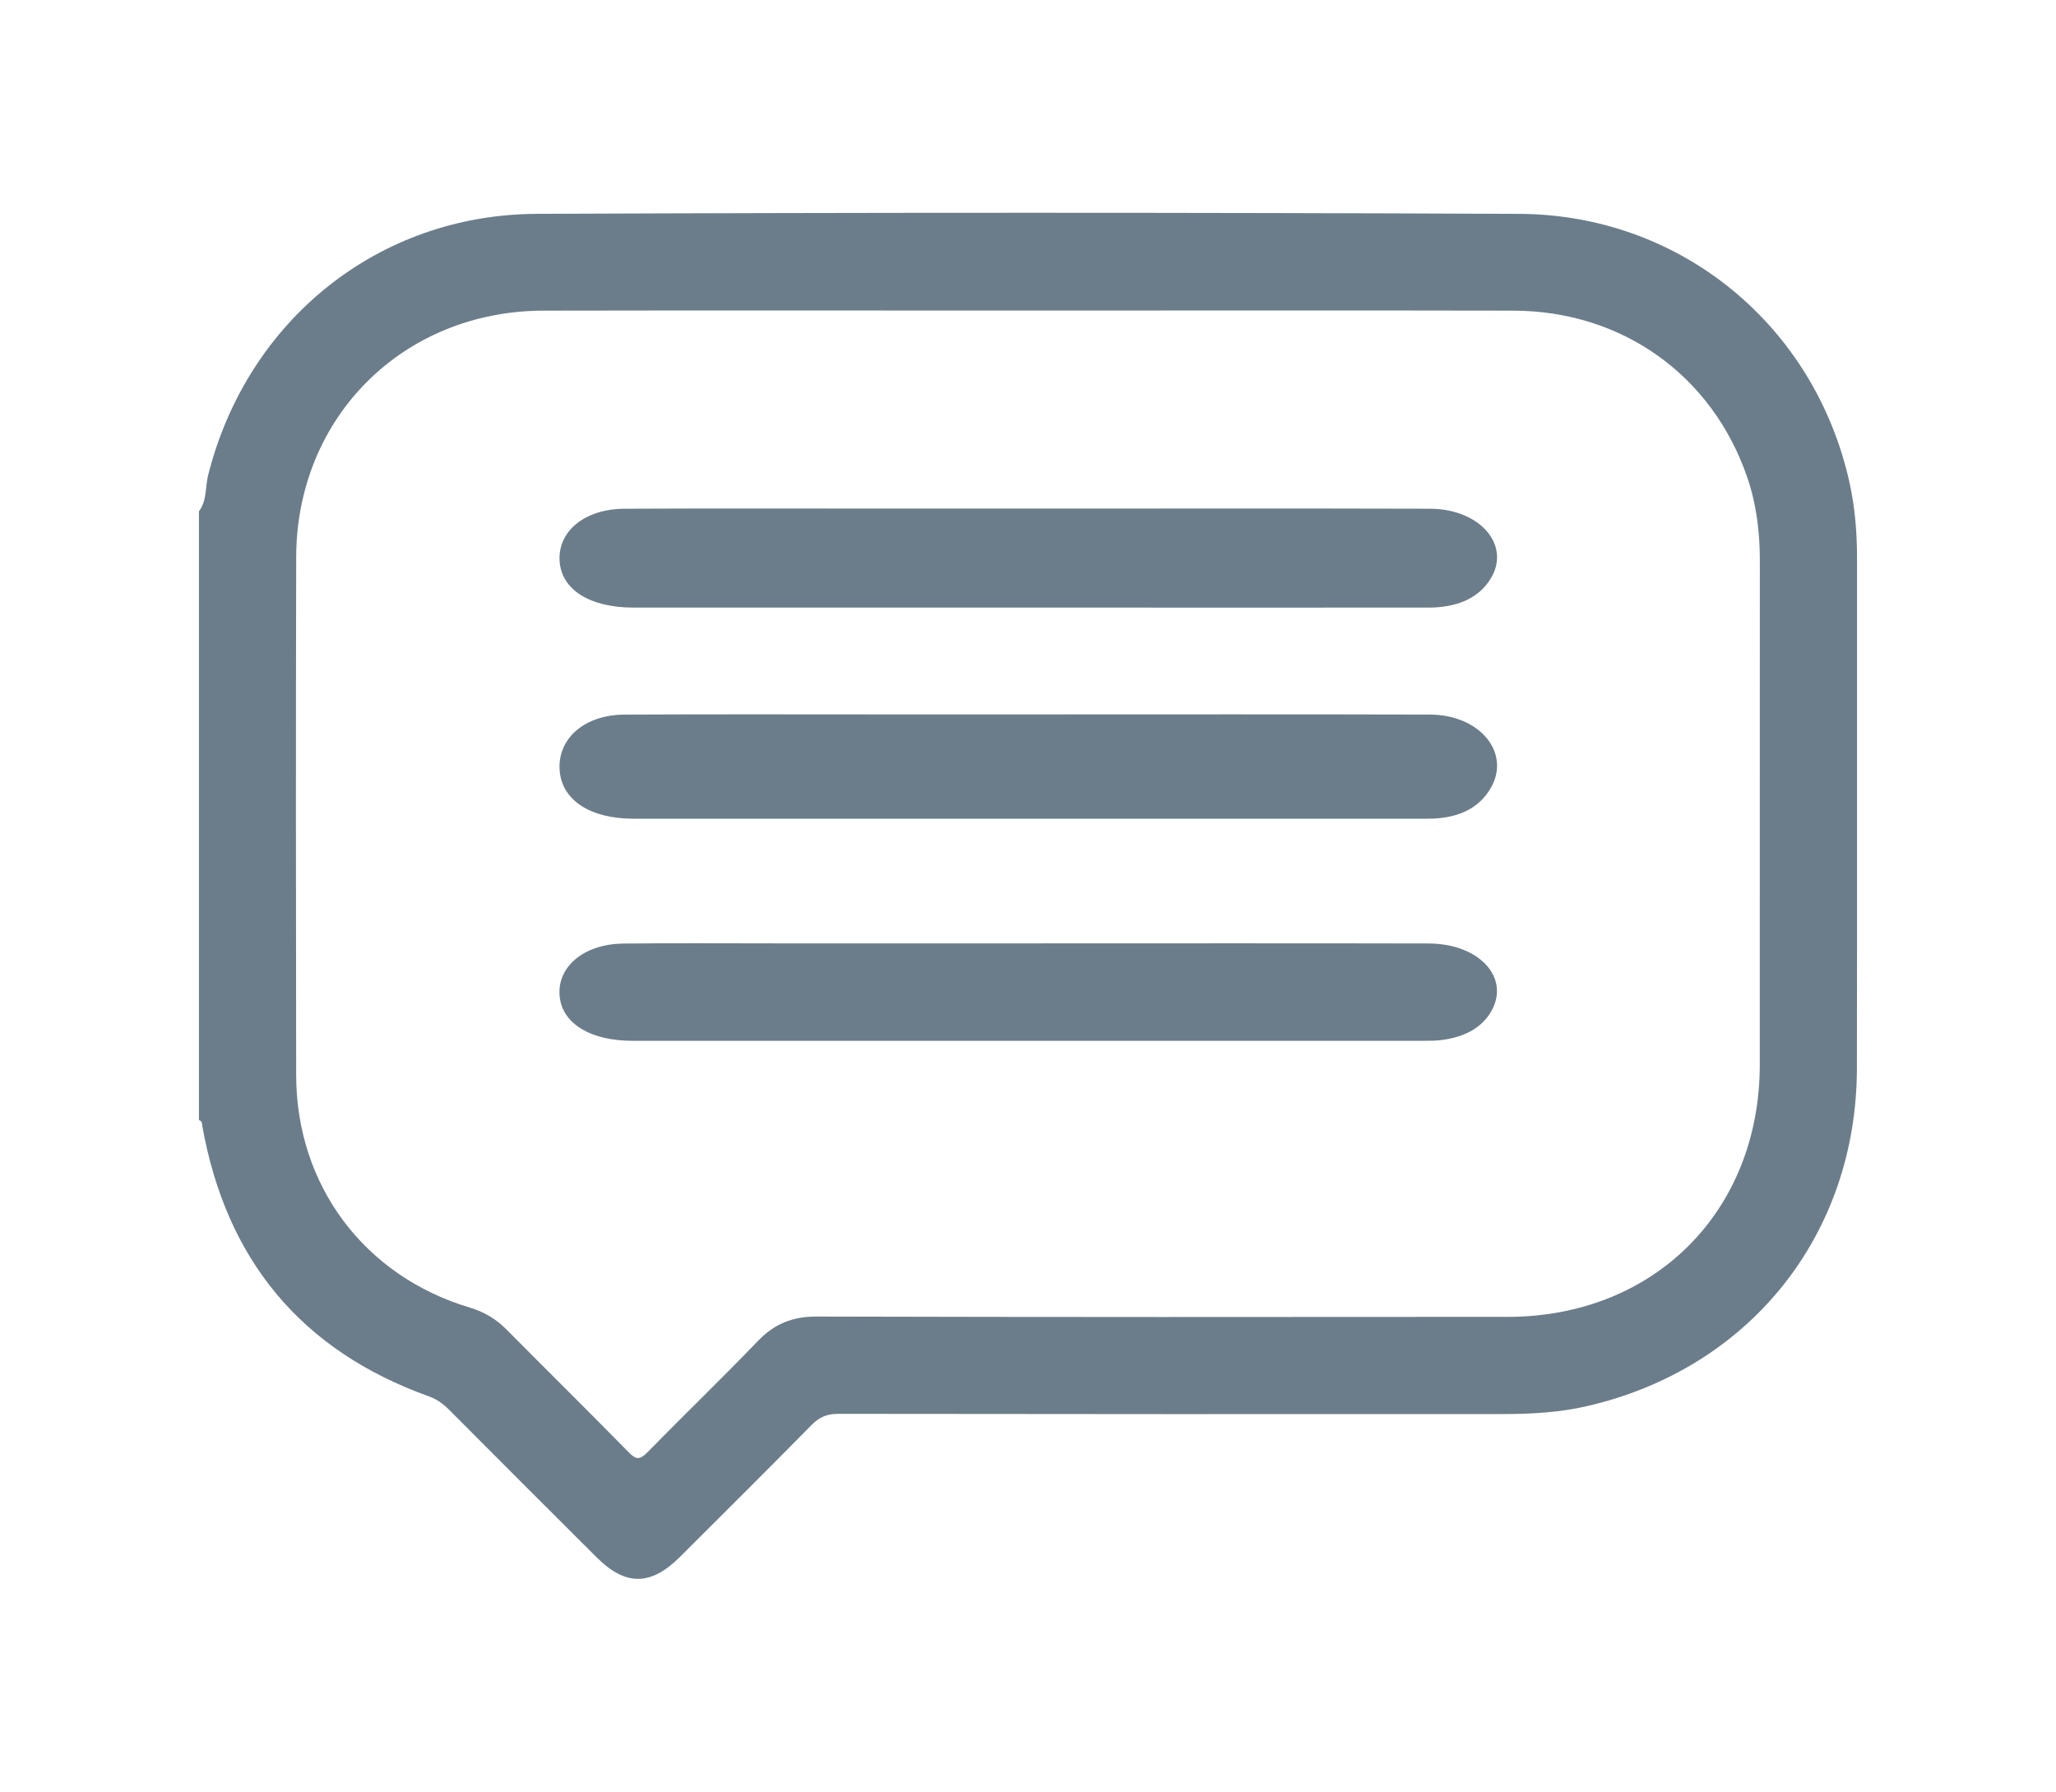
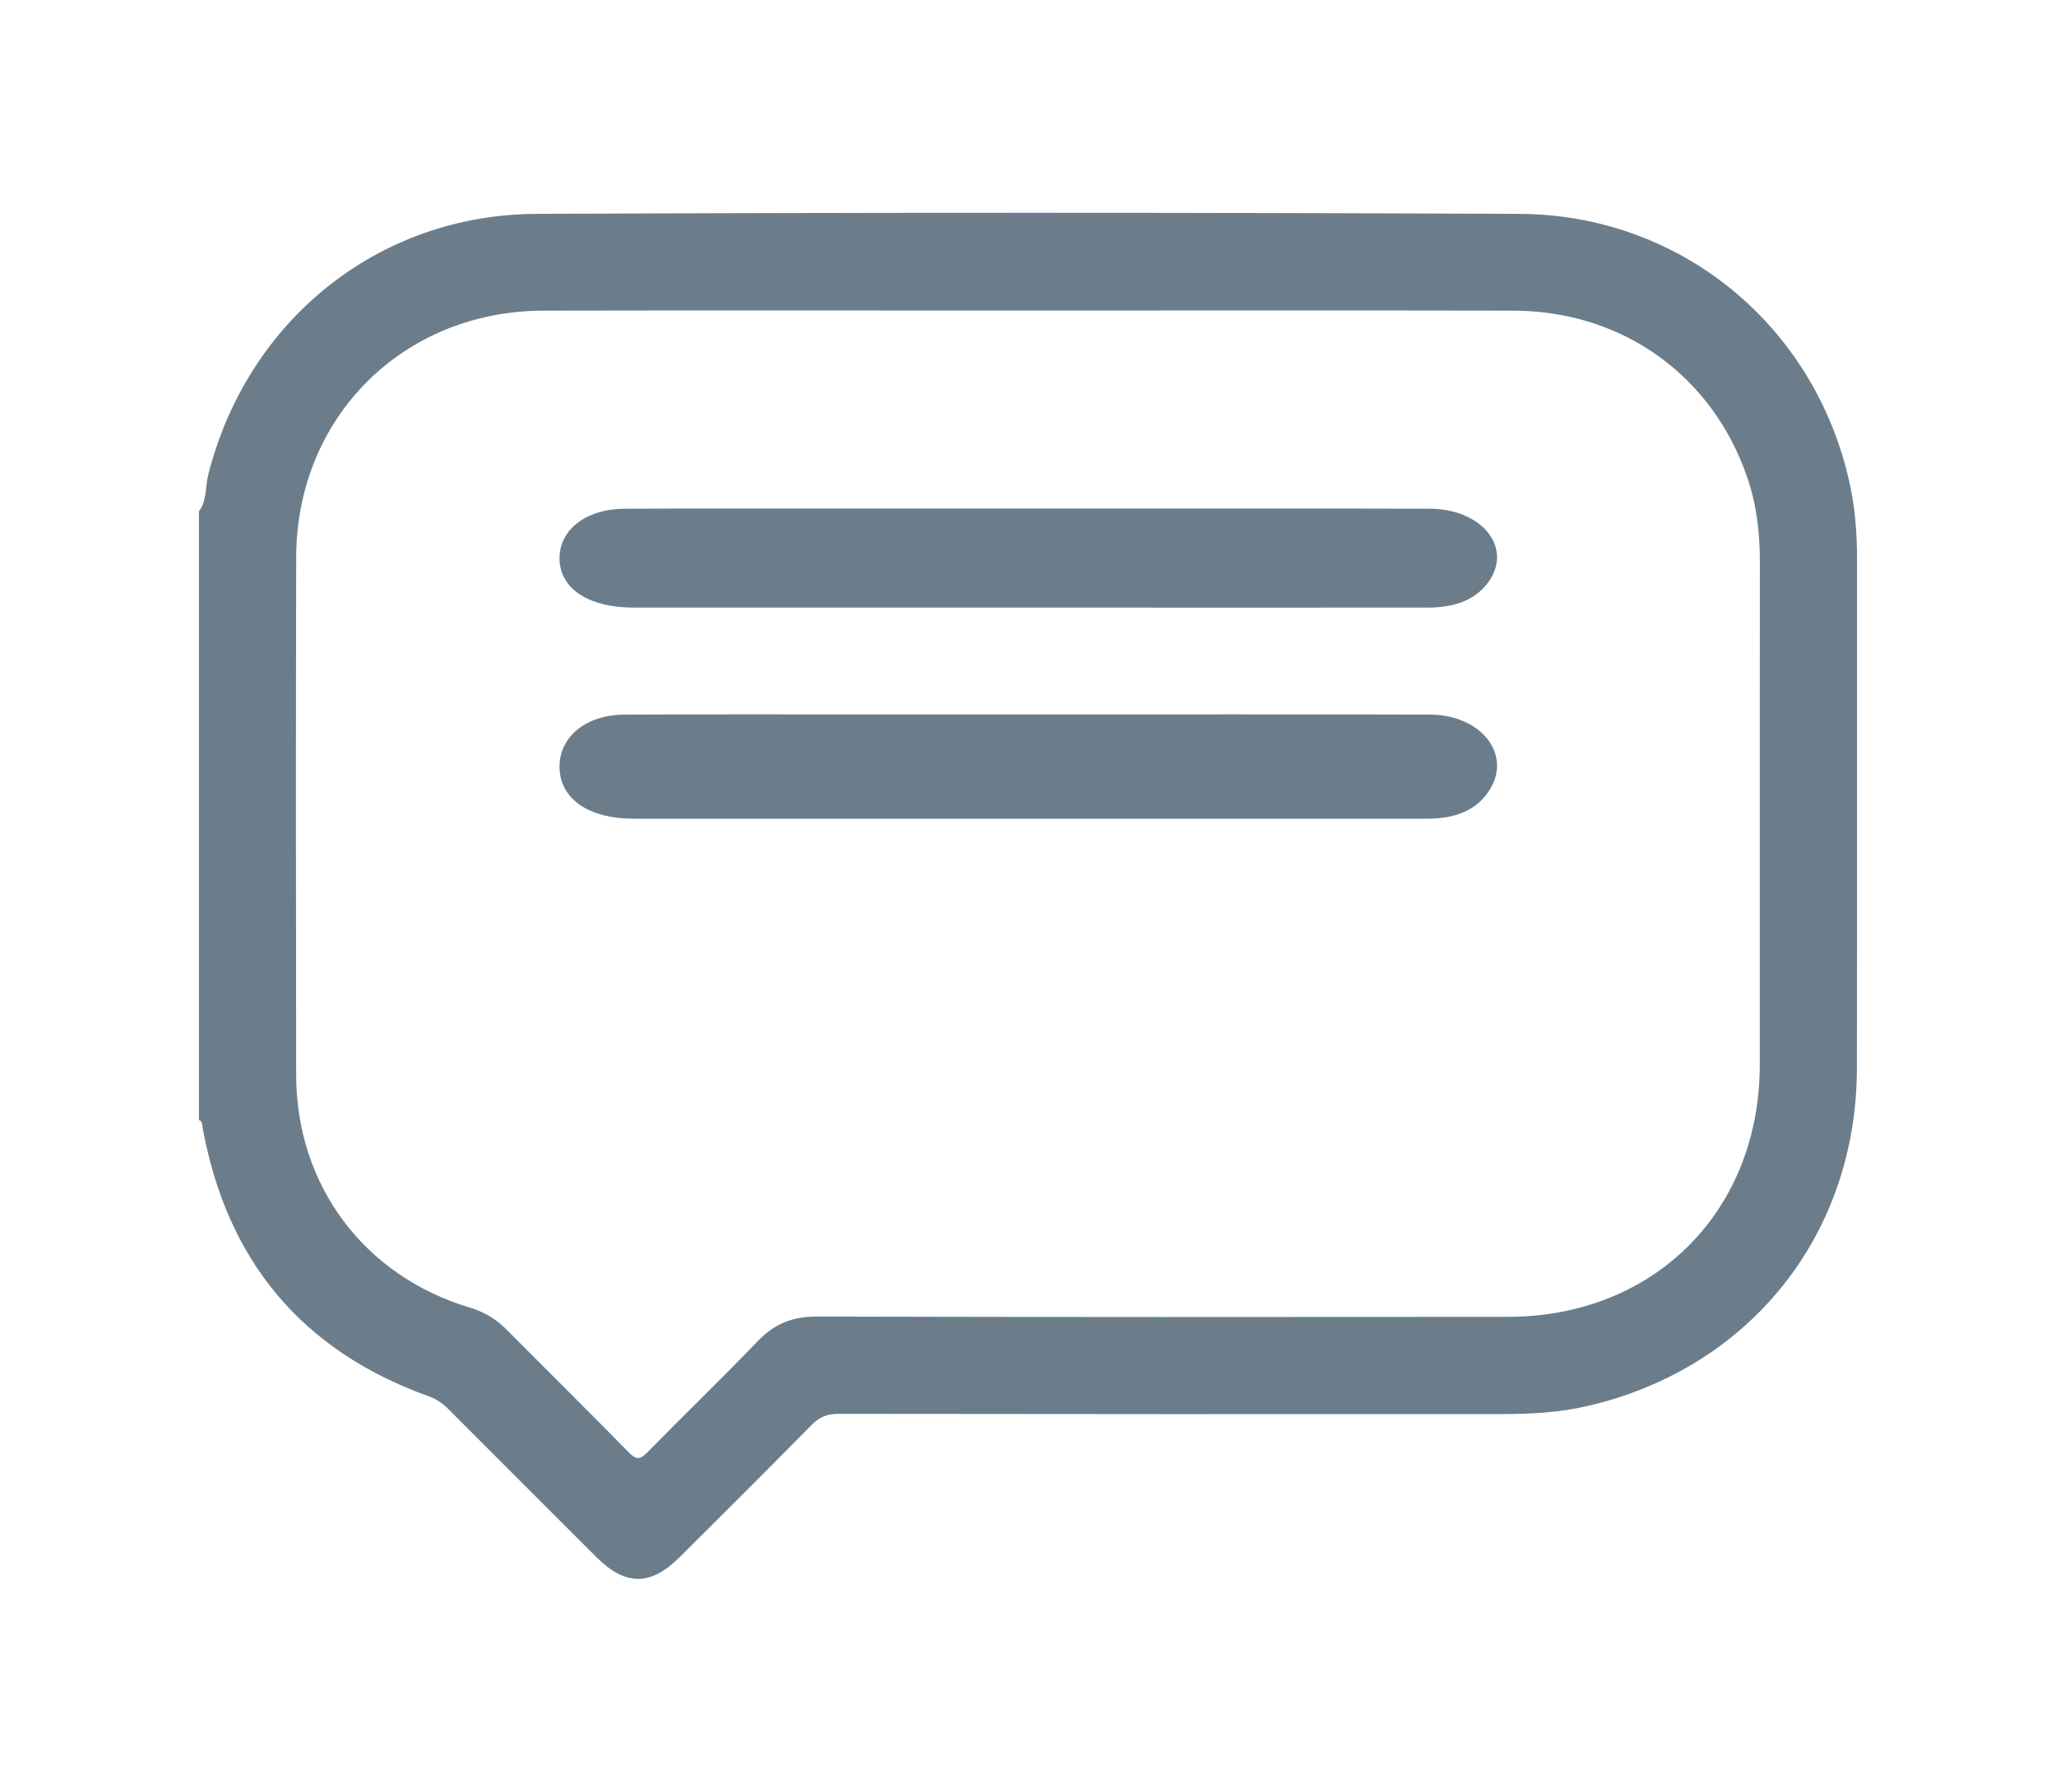
<svg xmlns="http://www.w3.org/2000/svg" version="1.1" id="Layer_1" x="0px" y="0px" width="140px" height="122px" viewBox="0 0 140 122" enable-background="new 0 0 140 122" xml:space="preserve">
  <g>
    <path fill="#6B7D8A" d="M126.452,38.025c0.001-1.735-0.138-3.459-0.509-5.145c-2.356-10.694-11.489-18.269-22.49-18.317   c-22.301-0.098-44.603-0.096-66.905-0.001C25.722,14.608,16.83,21.84,14.177,32.339c-0.209,0.825-0.073,1.743-0.63,2.479   c0,13.819,0,27.637,0,41.456c0.238,0.058,0.203,0.26,0.234,0.432c1.632,9.078,6.719,15.259,15.437,18.383   c0.537,0.192,0.955,0.501,1.351,0.896c3.344,3.358,6.698,6.709,10.053,10.055c1.976,1.972,3.695,1.959,5.689-0.035   c2.99-2.984,5.989-5.961,8.952-8.973c0.531-0.54,1.056-0.758,1.817-0.758c15.1,0.023,30.201,0.021,45.302,0.014   c1.911-0.001,3.821-0.109,5.688-0.541c11.066-2.549,18.352-11.654,18.373-23.001C126.464,61.172,126.443,49.599,126.452,38.025z    M119.83,72.505c-0.005,9.962-7.18,17.155-17.15,17.165c-15.693,0.014-31.385,0.021-47.076-0.021   c-1.636-0.004-2.869,0.492-3.994,1.662c-2.469,2.571-5.041,5.043-7.533,7.59c-0.505,0.518-0.767,0.5-1.263-0.006   c-2.753-2.807-5.553-5.566-8.321-8.36c-0.715-0.724-1.529-1.205-2.51-1.499c-7.188-2.153-11.805-8.323-11.816-15.821   c-0.019-11.759-0.026-23.519,0.002-35.278c0.024-9.539,7.28-16.764,16.841-16.784c10.987-0.022,21.975-0.006,32.963-0.006   c11.024,0,22.048-0.017,33.073,0.006c7.409,0.015,13.533,4.396,15.922,11.327c0.64,1.858,0.87,3.777,0.867,5.739   C119.826,49.647,119.835,61.076,119.83,72.505z" />
    <path fill="#6B7D8A" d="M97.363,48.658c-9.068-0.027-18.137-0.009-27.204-0.01c-3.232,0-6.464,0-9.696,0   c-5.98,0-11.962-0.019-17.943,0.012c-2.723,0.014-4.556,1.63-4.413,3.775c0.136,2.035,2.056,3.313,5.023,3.313   c14.422,0.004,28.845,0.002,43.267,0.002c3.619,0,7.235,0.002,10.854-0.002c1.895-0.002,3.382-0.617,4.23-2.036   C102.925,51.301,100.805,48.668,97.363,48.658z" />
    <path fill="#6B7D8A" d="M97.363,34.641c-9.068-0.026-18.137-0.009-27.204-0.009c-3.232-0.001-6.464-0.001-9.696-0.001   c-5.98,0.001-11.962-0.018-17.943,0.011c-2.723,0.014-4.556,1.549-4.413,3.585c0.136,1.932,2.056,3.145,5.023,3.146   c14.422,0.004,28.845,0.002,43.267,0.002c3.619,0,7.235,0.003,10.854-0.001c1.895-0.002,3.382-0.586,4.23-1.933   C102.925,37.151,100.805,34.65,97.363,34.641z" />
-     <path fill="#6B7D8A" d="M97.281,64.245c-9.068-0.021-18.137-0.007-27.205-0.007c-5.74,0-11.479,0-17.22,0   c-3.473,0-6.946-0.026-10.418,0.013c-2.742,0.031-4.588,1.653-4.317,3.699c0.237,1.786,2.132,2.922,4.947,2.923   c17.944,0.004,35.887,0.002,53.831,0c0.434,0,0.875,0.001,1.297-0.057c1.582-0.213,2.748-0.857,3.377-2.004   C102.82,66.541,100.7,64.252,97.281,64.245z" />
  </g>
</svg>